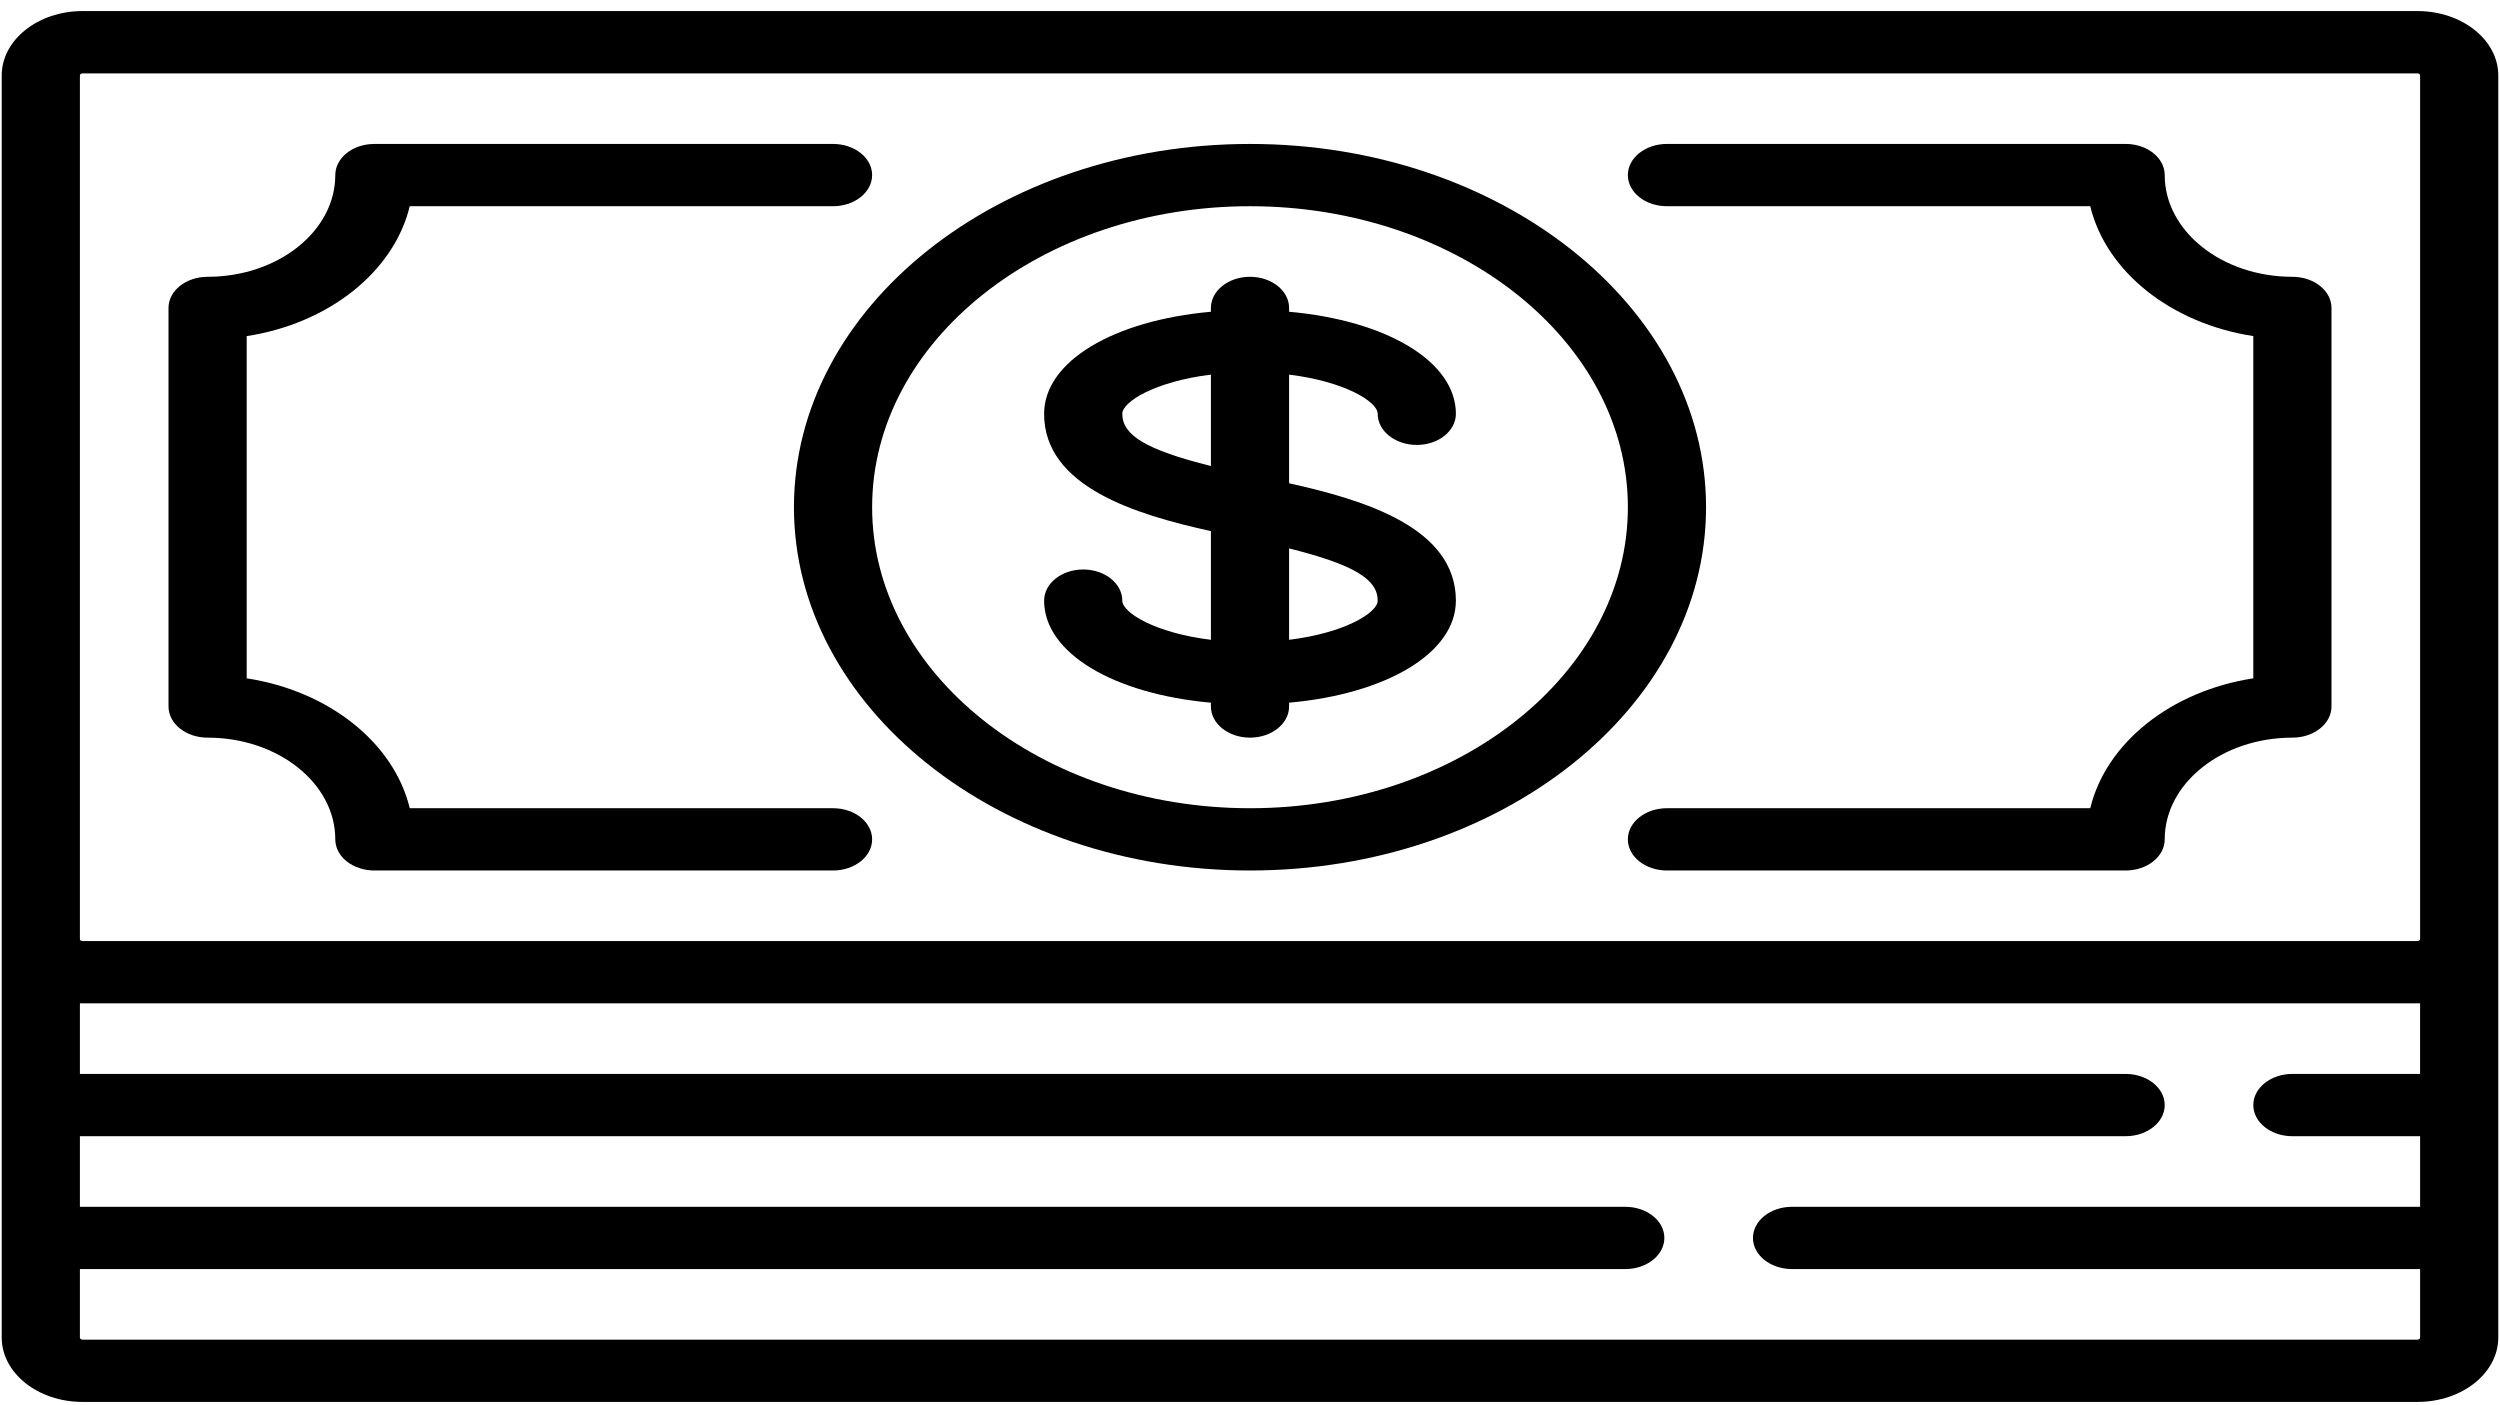
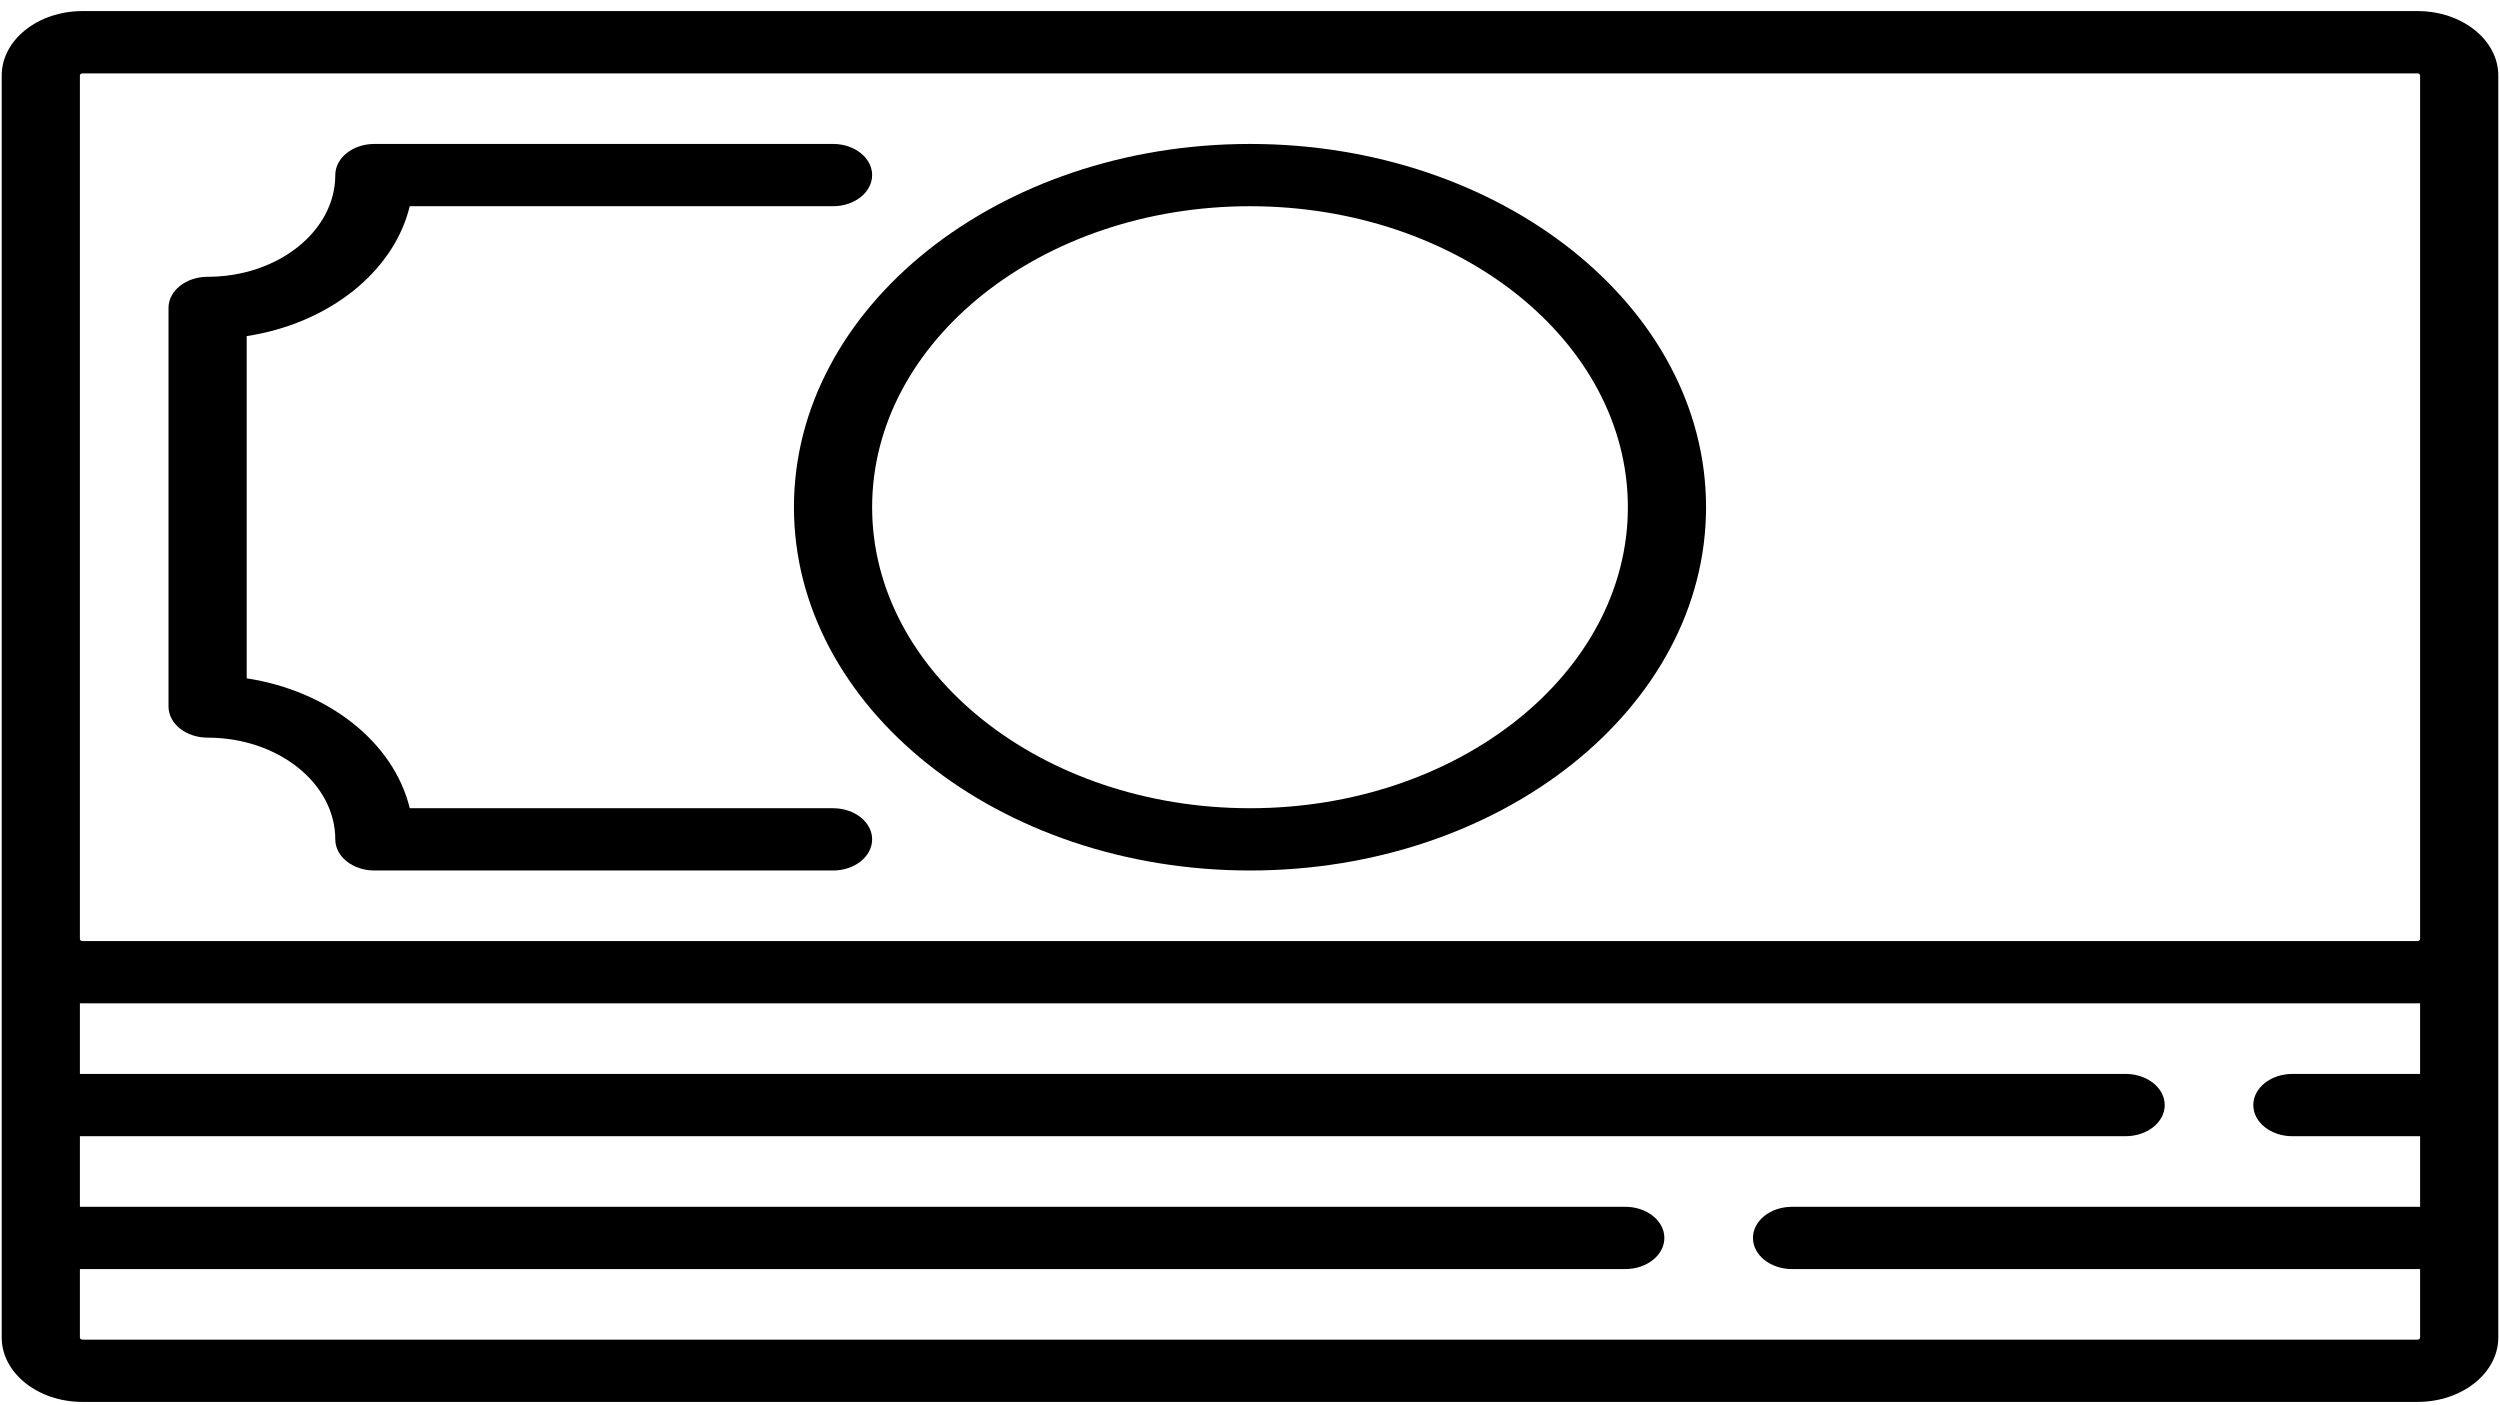
<svg xmlns="http://www.w3.org/2000/svg" width="121" height="68" viewBox="0 0 121 68" fill="none">
  <path d="M117.007 0.536H3.993C1.837 0.536 0.083 1.933 0.083 3.651V64.738C0.083 66.456 1.837 67.853 3.993 67.853H117.007C119.163 67.853 120.917 66.456 120.917 64.738V3.651C120.917 1.933 119.163 0.536 117.007 0.536ZM117.133 51.978H110.952C109.907 51.978 109.06 52.653 109.06 53.485C109.06 54.318 109.907 54.993 110.952 54.993H117.133V58.409H86.735C85.691 58.409 84.843 59.083 84.843 59.916C84.843 60.748 85.69 61.423 86.735 61.423H117.133V64.739C117.133 64.794 117.076 64.839 117.007 64.839H3.993C3.924 64.839 3.867 64.794 3.867 64.739V61.423H78.663C79.707 61.423 80.555 60.748 80.555 59.916C80.555 59.084 79.708 58.409 78.663 58.409H3.867V54.992H102.88C103.925 54.992 104.772 54.318 104.772 53.485C104.772 52.653 103.925 51.978 102.88 51.978H3.867V48.557C3.909 48.558 3.951 48.562 3.993 48.562H117.006C117.049 48.562 117.09 48.558 117.132 48.557V51.978H117.133ZM117.133 45.448C117.133 45.503 117.076 45.548 117.007 45.548H3.993C3.924 45.548 3.867 45.503 3.867 45.448V3.651C3.867 3.596 3.924 3.551 3.993 3.551H117.007C117.076 3.551 117.133 3.596 117.133 3.651V45.448H117.133Z" fill="black" stroke="black" stroke-width="0.002" />
-   <path d="M110.952 13.397C107.545 13.397 104.772 11.188 104.772 8.474C104.772 7.641 103.925 6.966 102.88 6.966H80.68C79.635 6.966 78.788 7.641 78.788 8.474C78.788 9.306 79.635 9.981 80.68 9.981H101.168C101.936 13.151 105.08 15.656 109.06 16.267V32.831C105.08 33.443 101.936 35.947 101.168 39.118H80.68C79.635 39.118 78.788 39.792 78.788 40.625C78.788 41.457 79.635 42.132 80.68 42.132H102.88C103.925 42.132 104.772 41.457 104.772 40.625C104.772 37.91 107.545 35.702 110.952 35.702C111.997 35.702 112.844 35.027 112.844 34.194V14.904C112.844 14.072 111.997 13.397 110.952 13.397Z" fill="black" stroke="black" stroke-width="0.002" />
  <path d="M40.319 39.118H19.832C19.064 35.947 15.919 33.443 11.94 32.831V16.268C15.919 15.655 19.064 13.151 19.832 9.981H40.319C41.363 9.981 42.211 9.306 42.211 8.474C42.211 7.641 41.364 6.967 40.319 6.967H18.12C17.075 6.967 16.228 7.641 16.228 8.474C16.228 11.188 13.455 13.397 10.048 13.397C9.003 13.397 8.156 14.072 8.156 14.904V34.195C8.156 35.027 9.003 35.702 10.048 35.702C13.455 35.702 16.228 37.91 16.228 40.625C16.228 41.457 17.075 42.132 18.12 42.132H40.319C41.364 42.132 42.211 41.457 42.211 40.625C42.211 39.792 41.364 39.118 40.319 39.118Z" fill="black" stroke="black" stroke-width="0.002" />
  <path d="M60.5 6.967C48.329 6.967 38.427 14.854 38.427 24.549C38.427 34.244 48.329 42.132 60.5 42.132C72.671 42.132 82.573 34.245 82.573 24.549C82.573 14.854 72.671 6.967 60.5 6.967ZM60.5 39.118C50.415 39.118 42.211 32.582 42.211 24.549C42.211 16.516 50.415 9.981 60.5 9.981C70.585 9.981 78.789 16.516 78.789 24.549C78.789 32.582 70.585 39.118 60.5 39.118Z" fill="black" stroke="black" stroke-width="0.002" />
-   <path d="M62.392 23.391V18.132C65.09 18.463 66.68 19.445 66.68 20.028C66.68 20.86 67.527 21.535 68.572 21.535C69.617 21.535 70.465 20.86 70.465 20.028C70.465 17.492 67.105 15.51 62.392 15.089V14.904C62.392 14.072 61.545 13.397 60.5 13.397C59.455 13.397 58.608 14.072 58.608 14.904V15.089C53.895 15.51 50.535 17.492 50.535 20.028C50.535 23.564 54.969 24.902 58.608 25.707V30.966C55.91 30.636 54.319 29.653 54.319 29.071C54.319 28.238 53.472 27.563 52.428 27.563C51.383 27.563 50.535 28.238 50.535 29.071C50.535 31.606 53.895 33.589 58.608 34.01V34.195C58.608 35.027 59.455 35.702 60.5 35.702C61.545 35.702 62.392 35.027 62.392 34.195V34.01C67.105 33.589 70.465 31.606 70.465 29.071C70.464 25.535 66.03 24.196 62.392 23.391ZM58.608 22.556C55.452 21.765 54.319 21.06 54.319 20.028C54.319 19.445 55.91 18.463 58.608 18.132V22.556ZM62.392 30.966V26.543C65.548 27.333 66.68 28.039 66.68 29.071C66.68 29.653 65.09 30.636 62.392 30.966Z" fill="black" stroke="black" stroke-width="0.002" />
</svg>